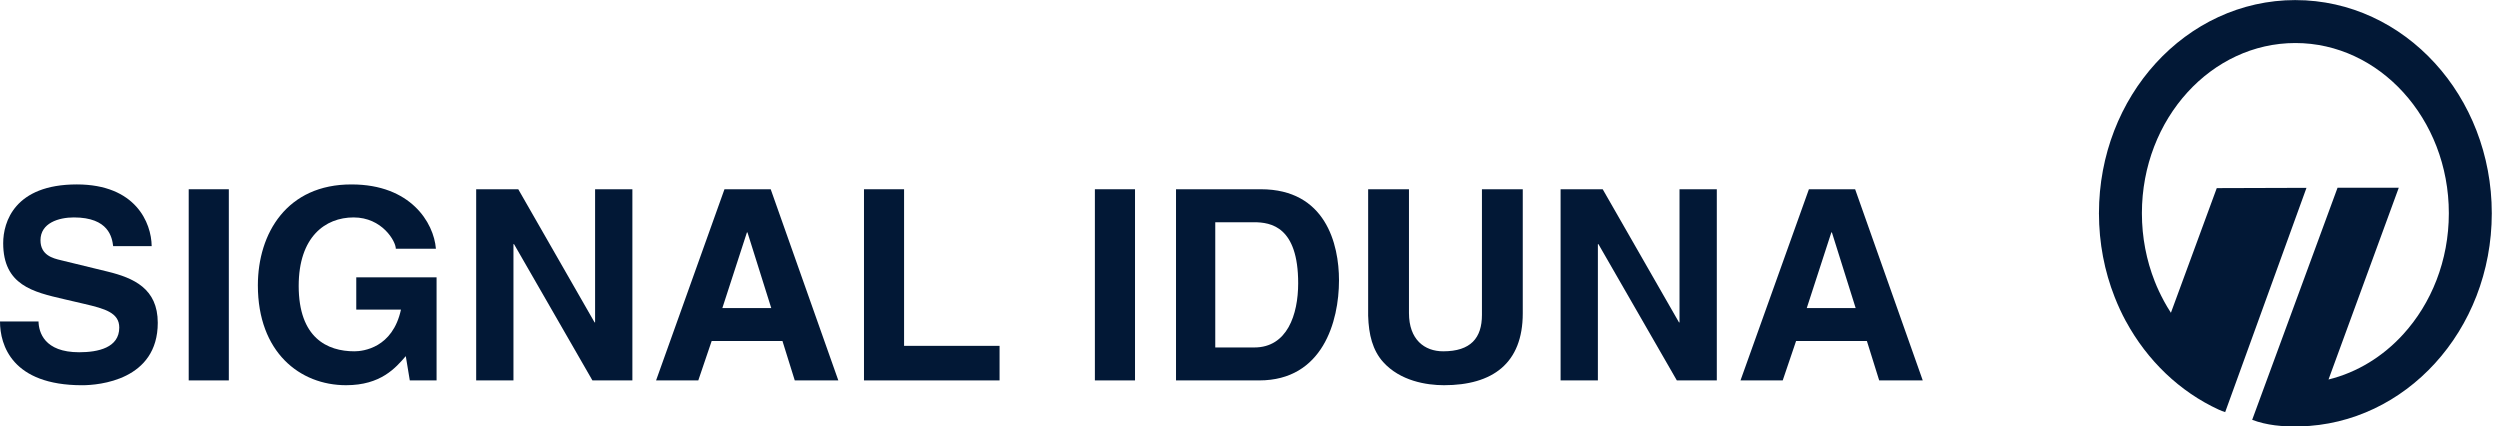
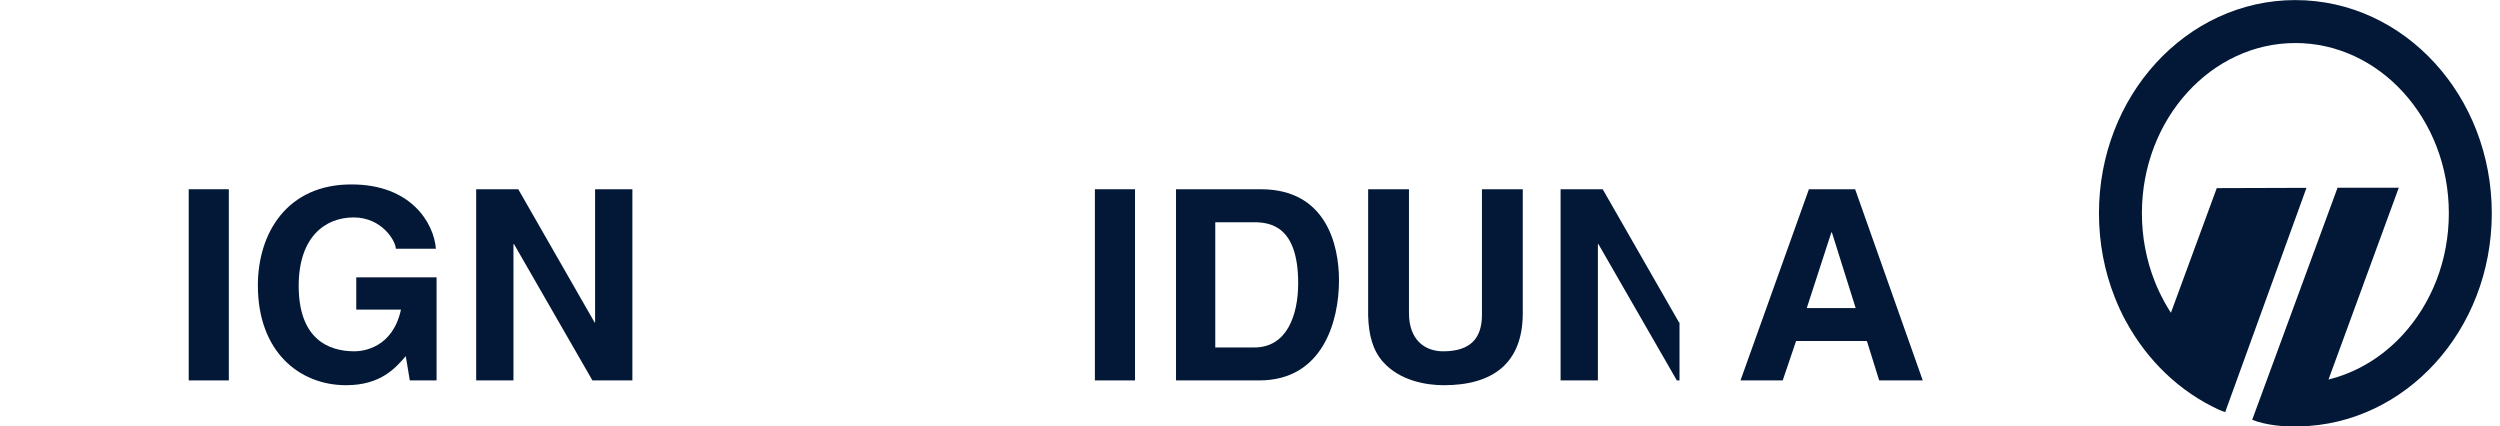
<svg xmlns="http://www.w3.org/2000/svg" width="170" height="29" viewBox="0 0 170 29" fill="none">
  <path d="M158.954 12.765H163.117L158.339 25.806C160.291 25.328 162.041 24.241 163.415 22.735C165.333 20.633 166.52 17.724 166.521 14.505H166.515V14.502V14.5H166.521C166.521 11.281 165.332 8.371 163.413 6.268C161.53 4.205 158.939 2.927 156.088 2.926V2.932H156.085H156.083V2.926C153.231 2.926 150.639 4.205 148.755 6.269C146.837 8.372 145.65 11.281 145.649 14.498H145.655V14.502V14.506H145.649C145.65 16.143 145.96 17.706 146.519 19.126C146.693 19.571 146.901 20.013 147.138 20.452V20.456C147.289 20.735 147.451 21.006 147.622 21.269L150.74 12.792L156.841 12.773L151.312 28.024C151.14 27.968 151.041 27.932 150.879 27.858C148.225 26.638 146.011 24.516 144.564 21.848H144.561C144.28 21.33 144.024 20.778 143.794 20.192C143.109 18.452 142.73 16.53 142.729 14.506H142.723V14.502V14.498H142.729C142.73 10.521 144.205 6.915 146.59 4.3C149.011 1.648 152.367 0.005 156.084 0.005V0H156.086H156.088V0.006C159.804 0.007 163.159 1.648 165.578 4.299C167.965 6.913 169.441 10.521 169.441 14.5H169.447V14.502V14.506H169.441C169.441 18.485 167.965 22.091 165.58 24.704C163.224 27.288 159.979 28.911 156.378 28.996C155.213 29.023 154.135 28.919 153.148 28.548L158.954 12.765Z" fill="#021836" />
-   <path fill-rule="evenodd" clip-rule="evenodd" d="M2.619 21.859C2.638 22.582 3.001 23.953 5.382 23.953C6.674 23.953 8.11 23.646 8.11 22.273C8.11 21.264 7.128 20.992 5.751 20.669L4.352 20.343C2.245 19.855 0.217 19.388 0.217 16.535C0.217 15.093 0.995 12.541 5.224 12.541C9.222 12.541 10.295 15.146 10.314 16.735H7.694C7.621 16.157 7.404 14.785 5.023 14.785C3.988 14.785 2.753 15.165 2.753 16.338C2.753 17.349 3.588 17.564 4.132 17.692L7.309 18.466C9.092 18.901 10.728 19.622 10.728 21.949C10.728 25.853 6.727 26.196 5.583 26.196C0.818 26.196 0 23.465 0 21.859H2.619Z" fill="#021836" />
  <path fill-rule="evenodd" clip-rule="evenodd" d="M12.832 12.869H15.56V25.868H12.832V12.869Z" fill="#021836" />
  <path fill-rule="evenodd" clip-rule="evenodd" d="M24.226 18.859H29.687V25.868H27.866L27.593 24.217C26.901 25.015 25.9 26.194 23.531 26.194C20.384 26.194 17.535 23.944 17.535 19.404C17.535 15.867 19.513 12.525 23.913 12.542C27.915 12.542 29.497 15.129 29.642 16.912H26.915C26.915 16.408 25.987 14.785 24.045 14.785C22.105 14.785 20.311 16.119 20.311 19.439C20.311 22.974 22.251 23.889 24.099 23.889C24.699 23.889 26.701 23.656 27.265 21.055H24.226V18.859Z" fill="#021836" />
  <path fill-rule="evenodd" clip-rule="evenodd" d="M40.466 12.869H43.002V25.868H40.285L34.952 16.599H34.915V25.868H32.38V12.869H35.242L40.43 21.921H40.466V12.869Z" fill="#021836" />
-   <path fill-rule="evenodd" clip-rule="evenodd" d="M50.791 15.803H50.828L52.445 20.948H49.12L50.791 15.803ZM48.393 23.19H53.208L54.044 25.868H57.006L52.408 12.869H49.264L44.613 25.868H47.484L48.393 23.19Z" fill="#021836" />
-   <path fill-rule="evenodd" clip-rule="evenodd" d="M61.477 23.518H67.97V25.868H58.751V12.869H61.477V23.518Z" fill="#021836" />
  <path fill-rule="evenodd" clip-rule="evenodd" d="M74.452 12.869H77.181V25.868H74.452V12.869Z" fill="#021836" />
  <path fill-rule="evenodd" clip-rule="evenodd" d="M82.638 15.112H85.265C86.433 15.112 88.276 15.42 88.276 19.26C88.276 21.398 87.527 23.627 85.3 23.627H82.638V15.112H82.638ZM79.97 25.868H85.63C89.945 25.868 91.052 21.849 91.052 19.061C91.052 16.598 90.145 12.869 85.739 12.869H79.969V25.868H79.97Z" fill="#021836" />
  <path fill-rule="evenodd" clip-rule="evenodd" d="M103.548 21.305C103.548 24.723 101.48 26.194 98.191 26.194C96.992 26.194 95.211 25.904 94.05 24.614C93.342 23.817 93.071 22.769 93.034 21.469V12.869H95.81V21.288C95.81 23.094 96.864 23.889 98.137 23.889C100.008 23.889 100.772 22.985 100.772 21.414V12.869H103.548V21.305Z" fill="#021836" />
-   <path fill-rule="evenodd" clip-rule="evenodd" d="M114.207 12.869H116.743V25.868H114.025L108.692 16.599H108.656V25.868H106.12V12.869H108.984L114.171 21.921H114.207V12.869Z" fill="#021836" />
+   <path fill-rule="evenodd" clip-rule="evenodd" d="M114.207 12.869V25.868H114.025L108.692 16.599H108.656V25.868H106.12V12.869H108.984L114.171 21.921H114.207V12.869Z" fill="#021836" />
  <path fill-rule="evenodd" clip-rule="evenodd" d="M124.532 15.803H124.569L126.185 20.948H122.86L124.532 15.803ZM122.133 23.19H126.949L127.785 25.868H130.747L126.149 12.869H123.006L118.354 25.868H121.225L122.133 23.19Z" fill="#021836" />
</svg>